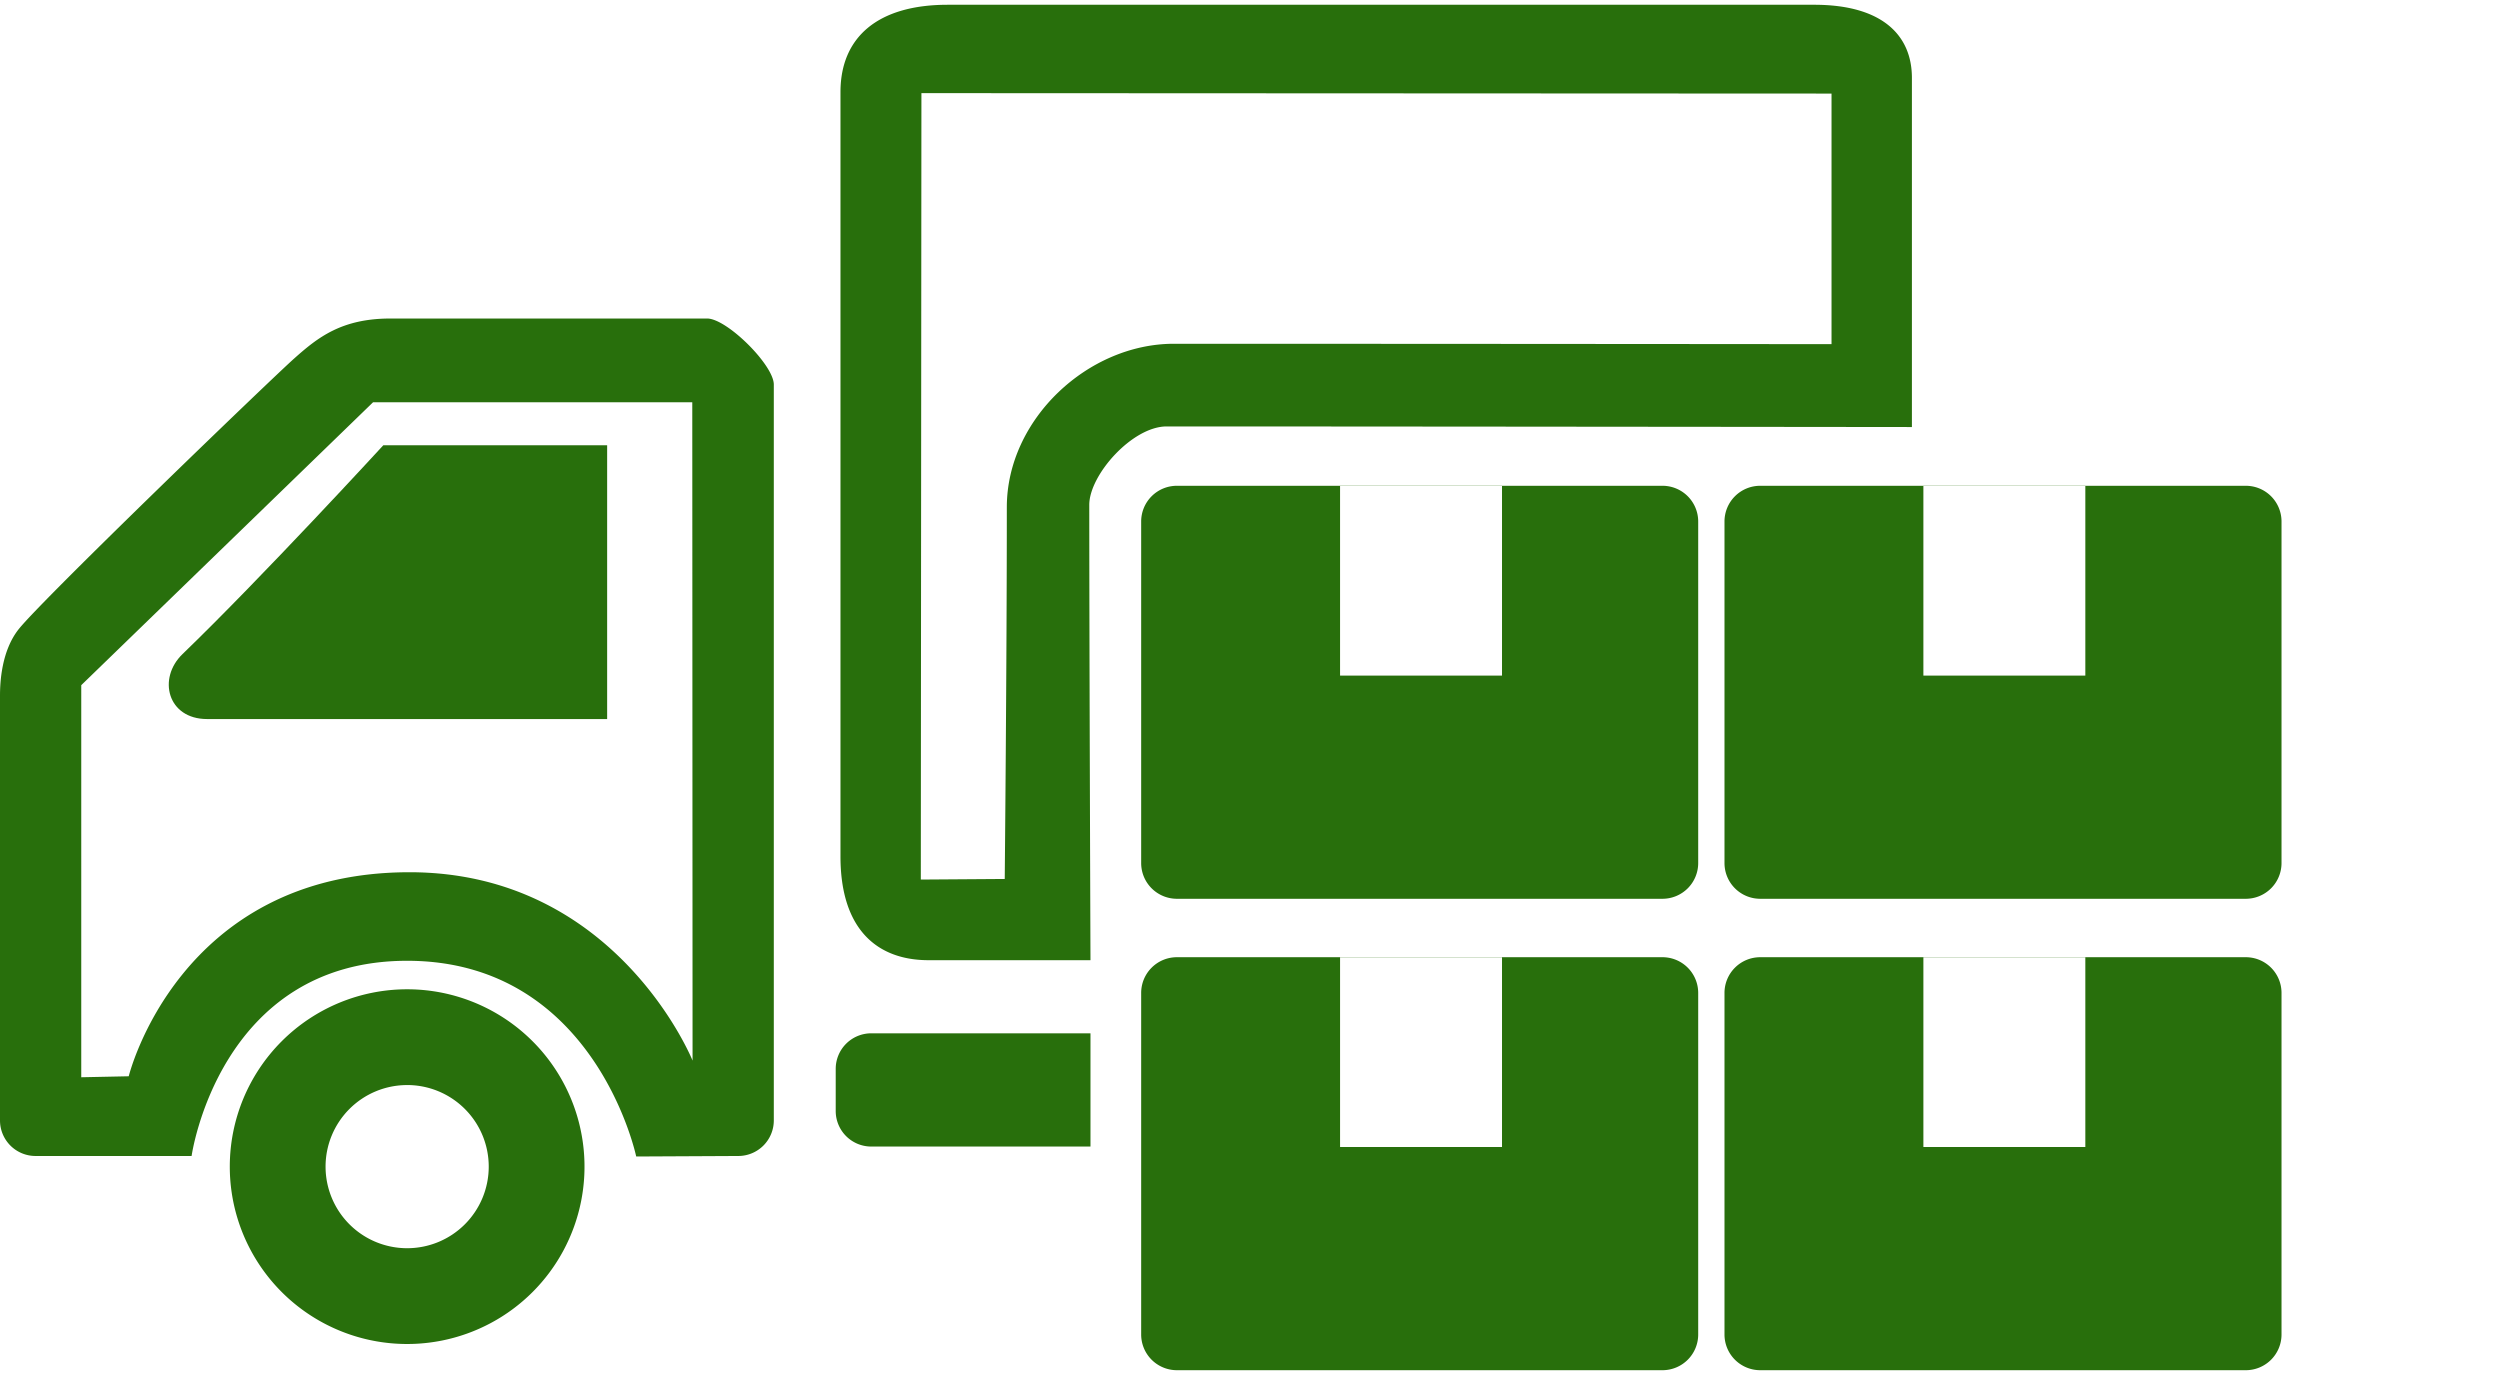
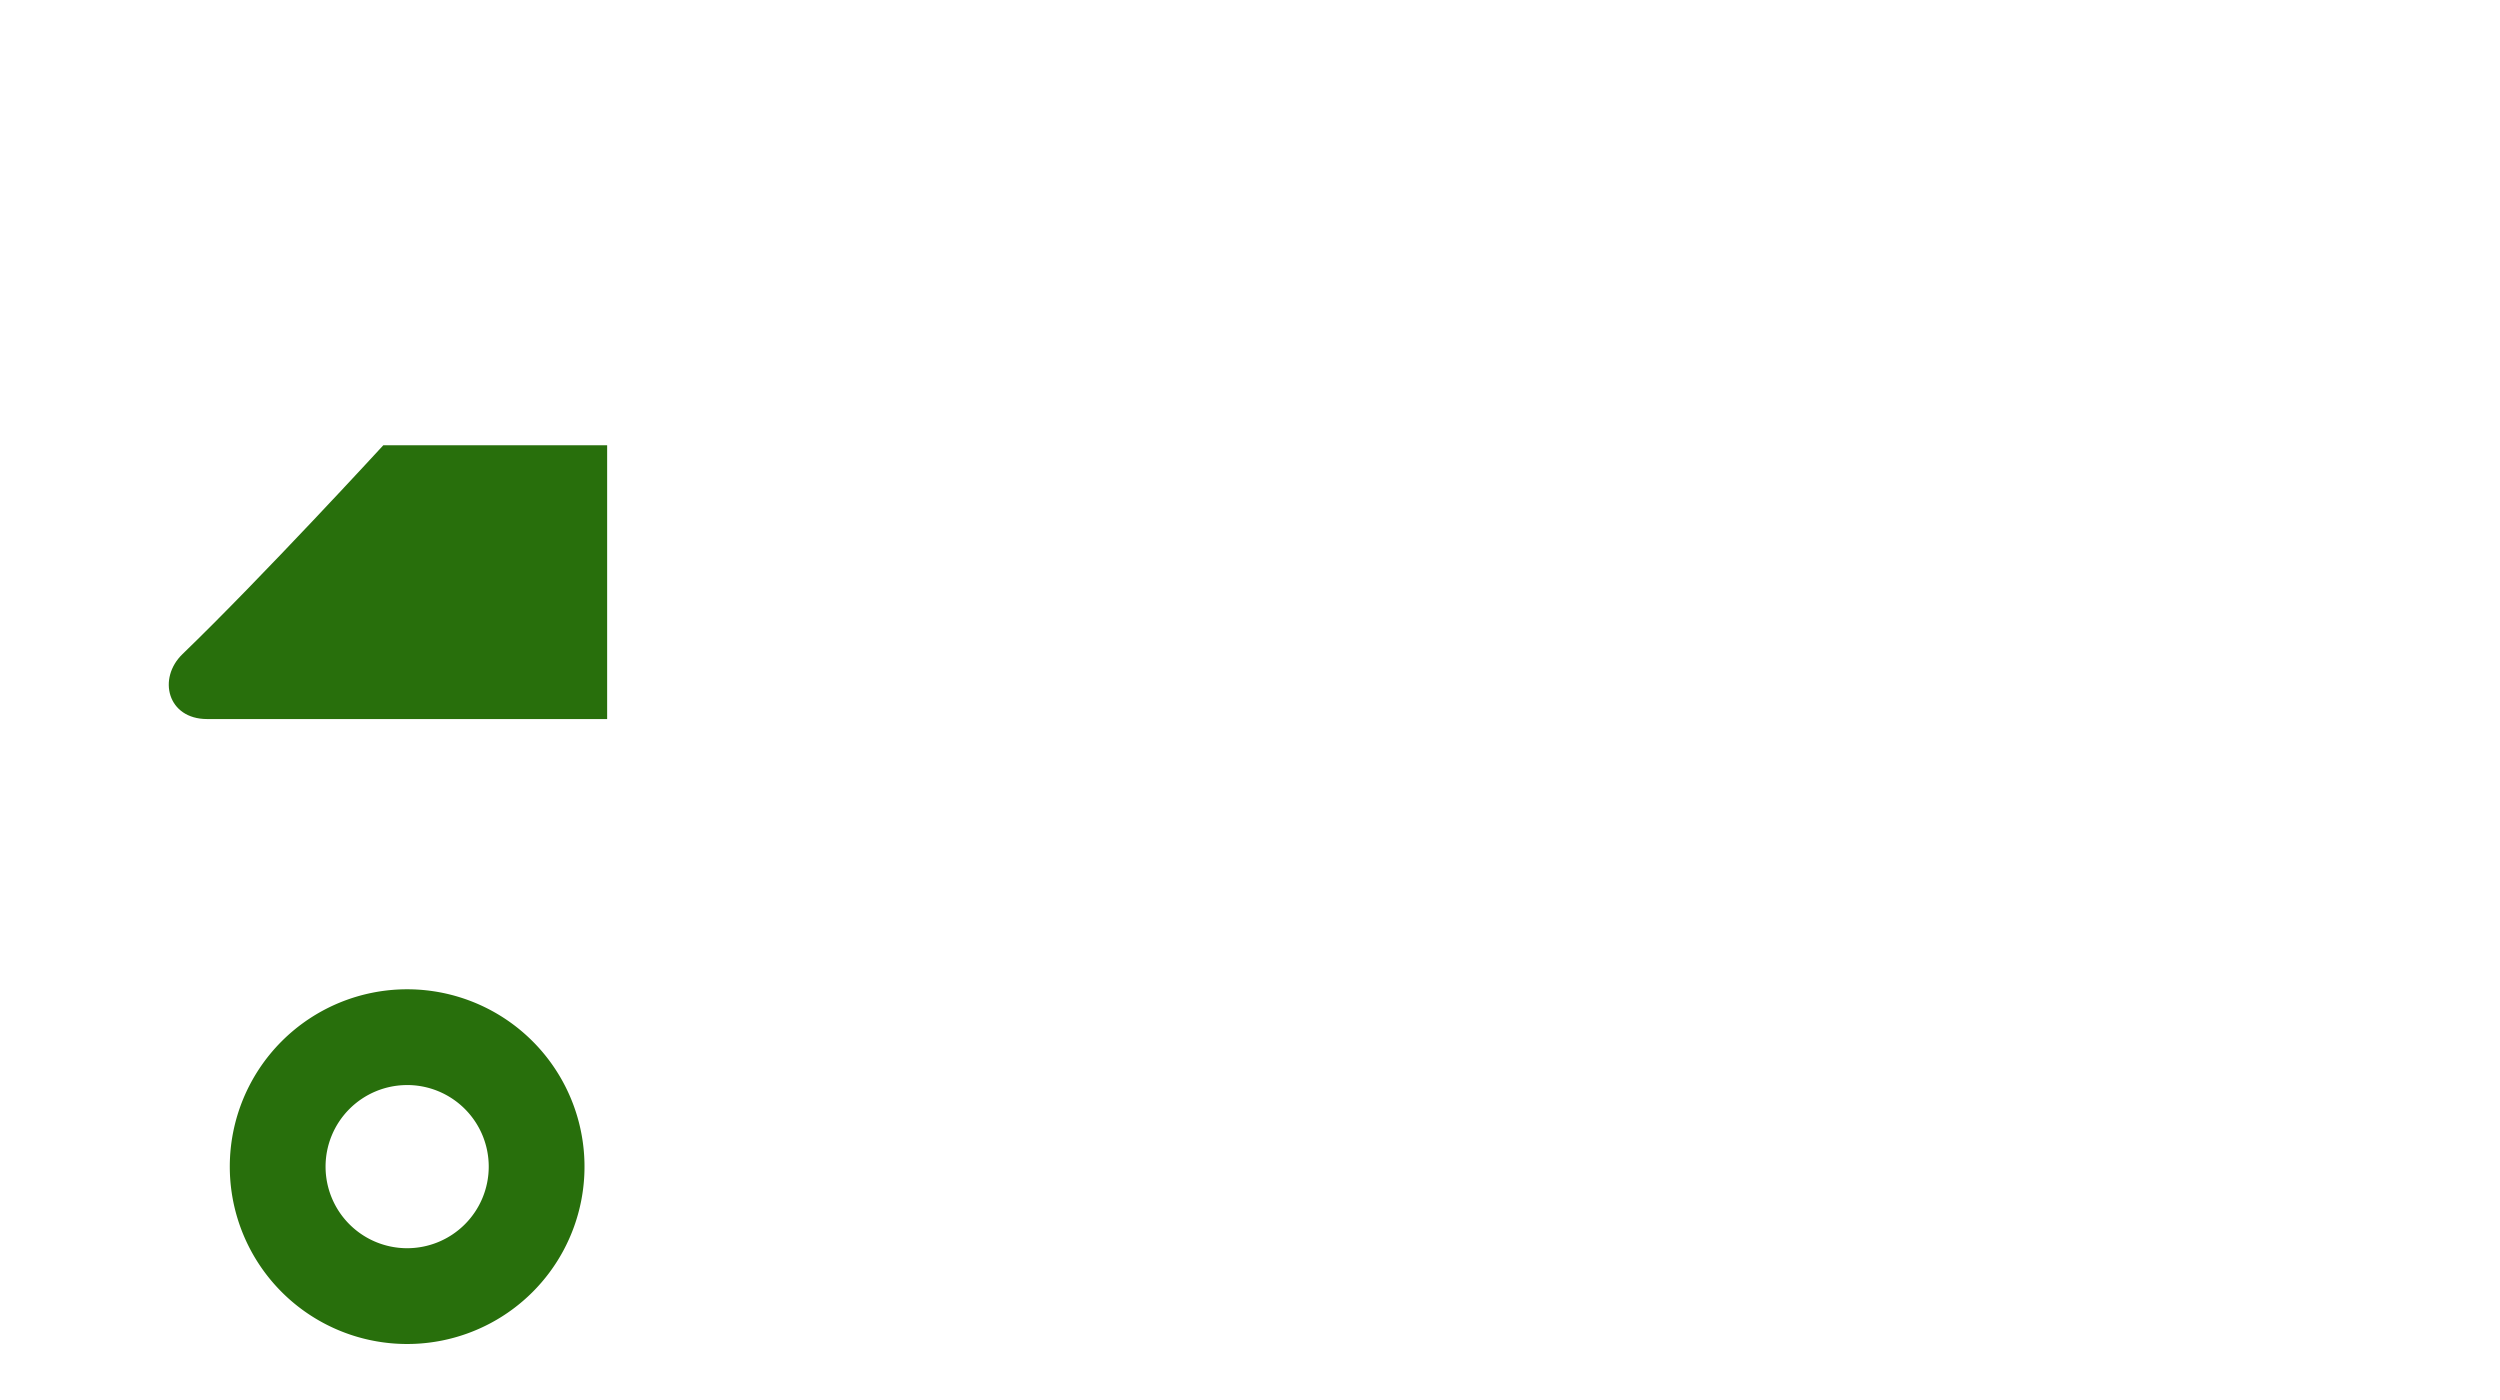
<svg xmlns="http://www.w3.org/2000/svg" width="350" height="196" viewBox="0 0 350 196">
  <defs>
    <style>.cls-1{fill:#286f0c;fill-rule:evenodd}</style>
  </defs>
-   <path class="cls-1" d="M130 134.426c-7.095 0-12.333-4.2-12.333-14.532V12.887c0-7.69 5.238-12.22 15-12.22H254c9.428 0 13.667 4.2 13.667 10.238v48.88s-76.894-.085-104.334-.085c-4.811 0-10.835 6.79-10.835 10.983 0 18.52.169 63.742.169 63.742H130Zm22.667 10.238H122a4.977 4.977 0 0 0-5 4.954v5.945a4.977 4.977 0 0 0 5 4.954h30.667v-15.853Zm-111.5-94.457c3.333-2.972 6.654-5.615 13.5-5.615H99c2.761 0 9.333 6.511 9.333 9.248v103.044a4.977 4.977 0 0 1-5 4.954l-14.265.072s-5.735-27.4-32.068-27.4-30.176 27.329-30.176 27.329L5 161.838a4.977 4.977 0 0 1-5-4.954V97.435c0-1.785.163-6.311 2.667-9.413 3.498-4.332 35.166-34.843 38.5-37.815Zm87.748 72.931.085-110.1 127.415.062v35.082s-58.387-.054-92.082-.054c-12.024 0-23.376 10.578-23.376 22.876 0 22.2-.292 52.051-.292 52.051ZM52.229 56.317h44.69l.04 92.166s-10.626-26.37-39.626-26.37c-32.333 0-39.31 28.565-39.31 28.565l-6.647.138V95.924Z" />
  <path class="cls-1" d="M57 138.5a24.83 24.83 0 1 1-24.829 24.83A24.83 24.83 0 0 1 57 138.5Zm0 13.406a11.422 11.422 0 1 1-11.421 11.424A11.421 11.421 0 0 1 57 151.909Z" />
-   <path class="cls-1" d="M164.764 134.01h67.984a5 5 0 0 1 5 5v47.818a5 5 0 0 1-5 5h-67.984a5 5 0 0 1-5-5V139.01a5 5 0 0 1 5-5Zm22.845.028h22.672v26.546h-22.672v-26.546Zm58.82-.028h67.984a5 5 0 0 1 5 5v47.818a5 5 0 0 1-5 5h-67.984a5 5 0 0 1-5-5V139.01a5 5 0 0 1 5-5Zm22.845.028h22.672v26.546h-22.672v-26.546ZM164.764 68.01h67.984a5 5 0 0 1 5 5v47.819a5 5 0 0 1-5 5h-67.984a5 5 0 0 1-5-5V73.01a5 5 0 0 1 5-5Zm22.845.029h22.672v26.546h-22.672V68.038Zm58.82-.029h67.984a5 5 0 0 1 5 5v47.819a5 5 0 0 1-5 5h-67.984a5 5 0 0 1-5-5V73.01a5 5 0 0 1 5-5Zm22.845.029h22.672v26.546h-22.672V68.038Z" />
  <path class="cls-1" d="M53.667 62.333H85v38.334H29c-5.556 0-6.97-5.694-3.453-9.09 11.17-10.783 28.12-29.244 28.12-29.244Z" />
</svg>